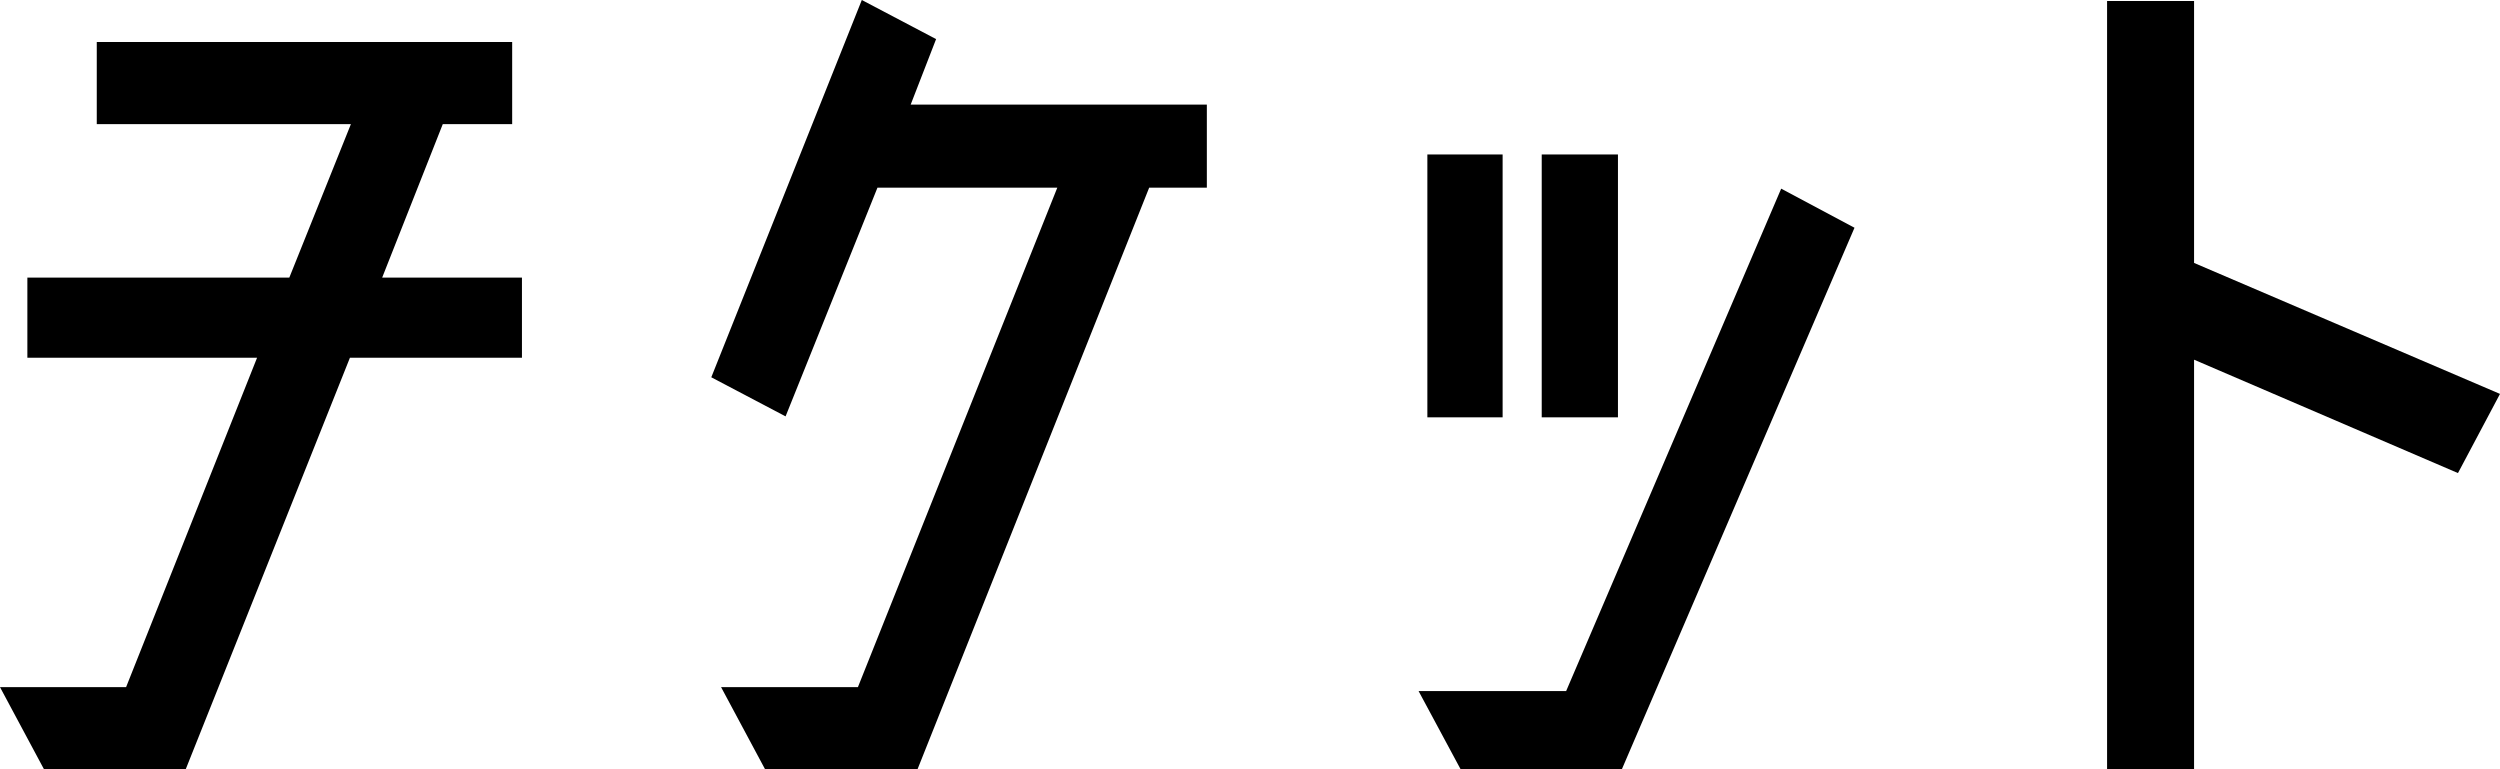
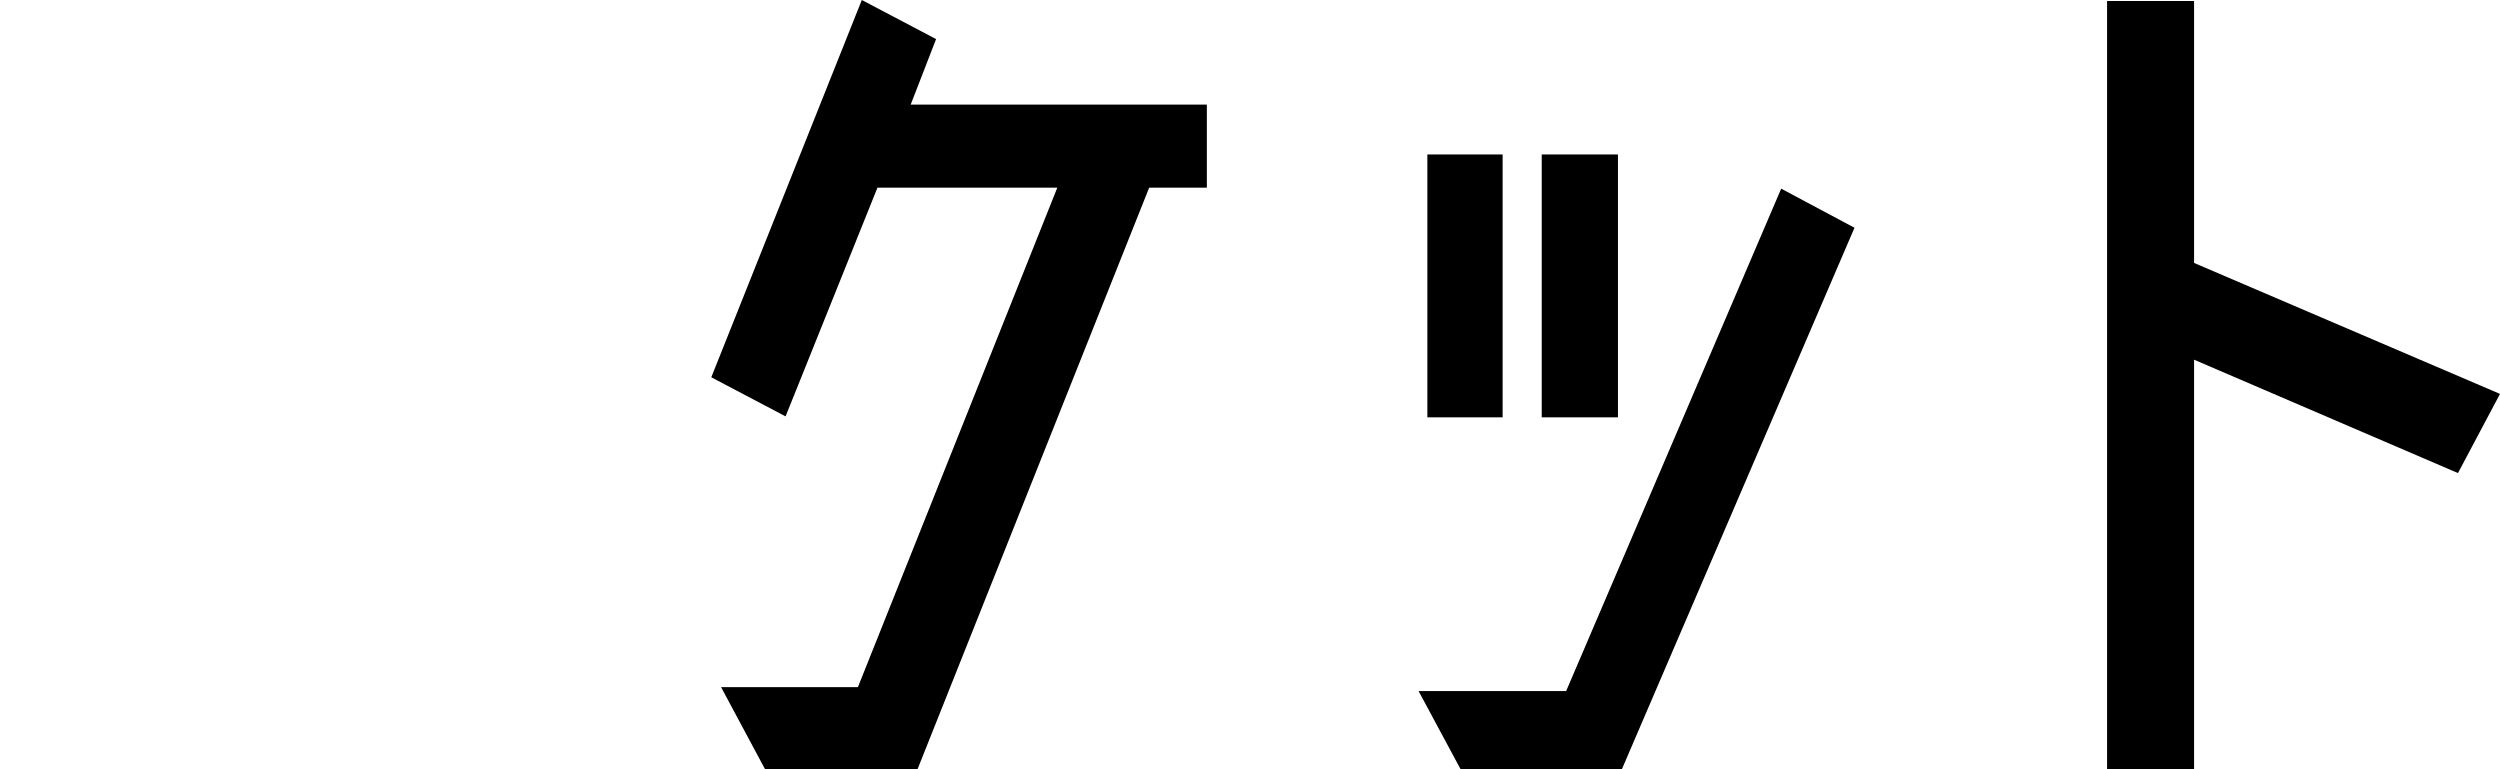
<svg xmlns="http://www.w3.org/2000/svg" id="_レイヤー_2" viewBox="0 0 368.308 113.326">
  <g id="_レイヤー_1のコピー">
-     <path d="M76.895,40.896v11.808h-25.343l-24.191,60.623H6.48l-6.48-12.096h18.576l19.296-48.527H4.032v-11.808h38.591l9.072-22.607H14.256V6.192h61.199v12.096h-10.224l-8.928,22.607h20.591Z" style="fill:#000;" />
    <path d="M177.796,15.408v12.239h-8.496l-34.127,85.679h-22.463l-6.48-12.096h20.16l29.375-73.583h-26.496l-13.536,33.695-10.944-5.76L126.965,0l10.944,5.76-3.744,9.648h43.631Z" style="fill:#000;" />
    <path d="M262.41,27.792l10.8,5.76-34.271,79.774h-23.76l-6.192-11.52h21.744l31.68-74.015ZM221.371,22.752v38.735h-11.087V22.752h11.087ZM238.362,22.752v38.735h-11.231V22.752h11.231Z" style="fill:#000;" />
    <path d="M368.308,58.031l-6.192,11.664-38.879-16.704v60.335h-12.816V.145h12.816v38.591l45.071,19.296Z" style="fill:#000;" />
  </g>
</svg>